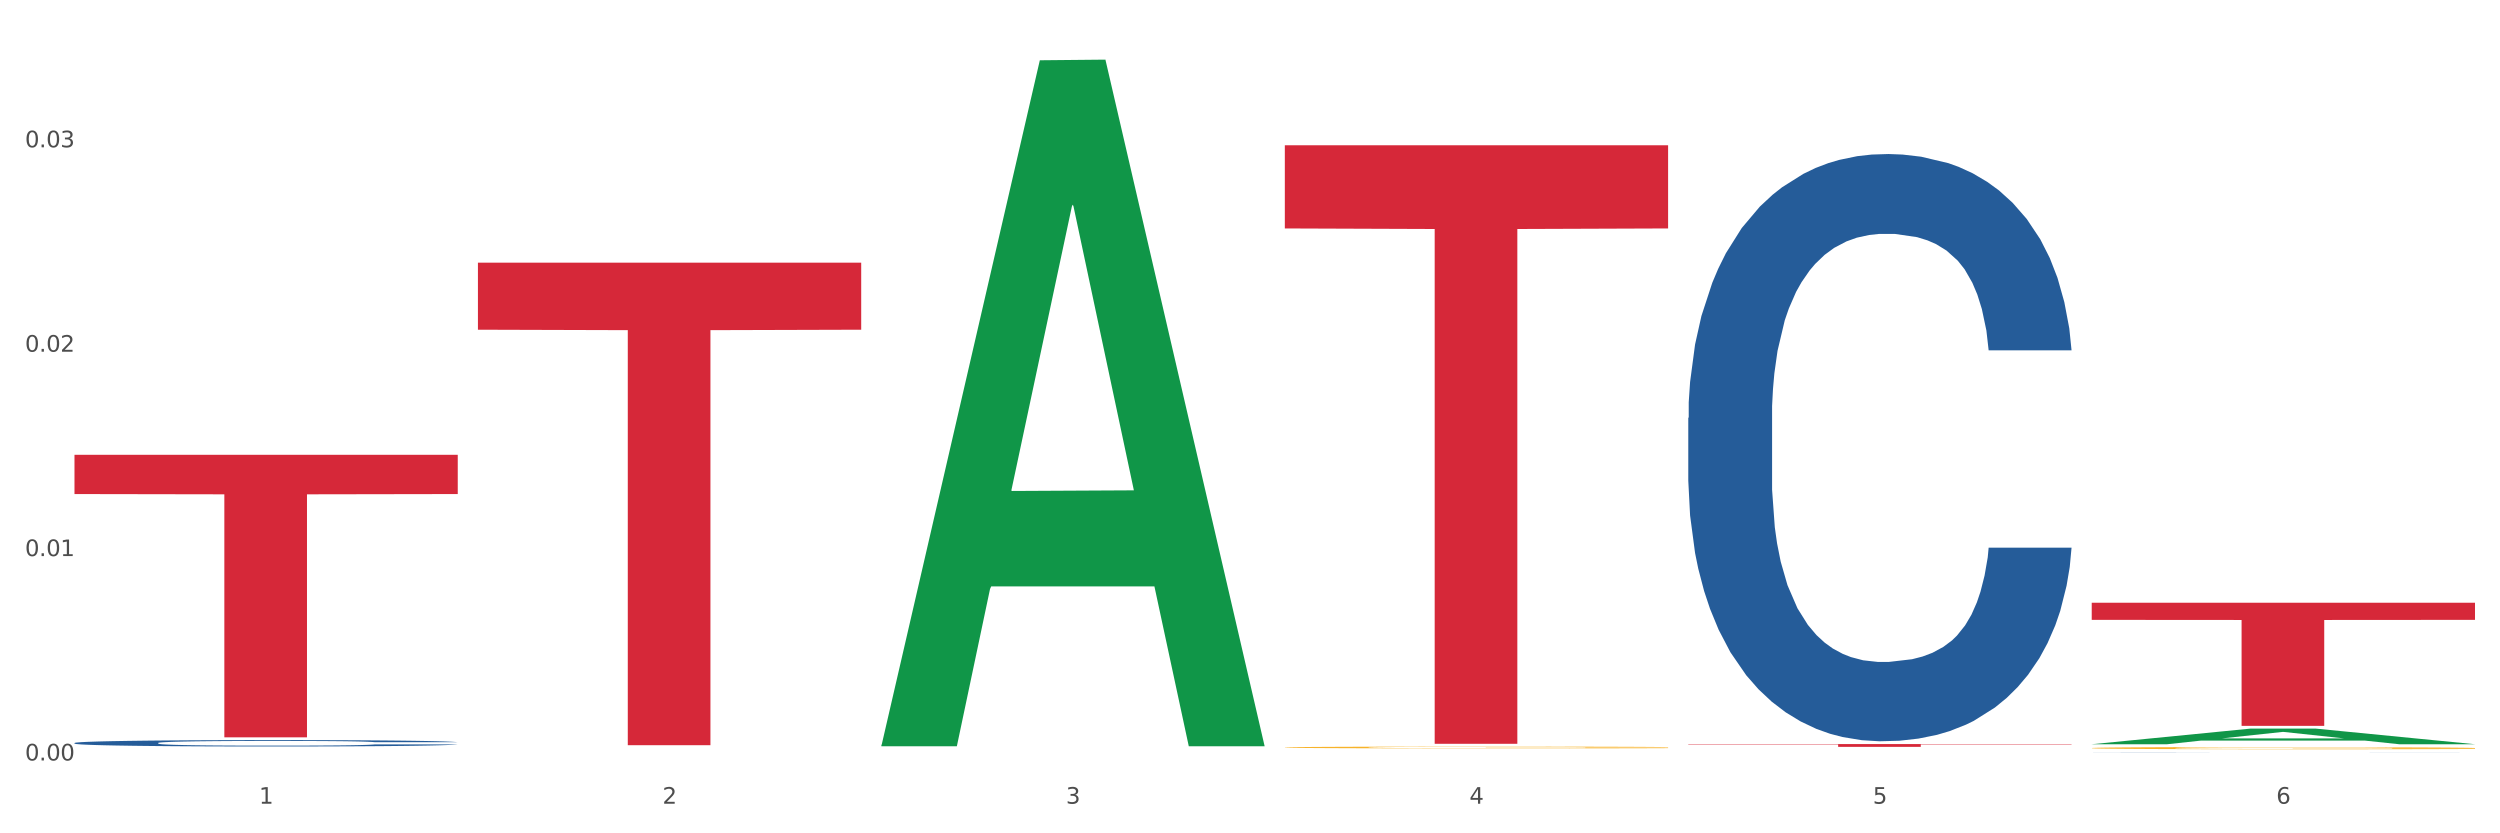
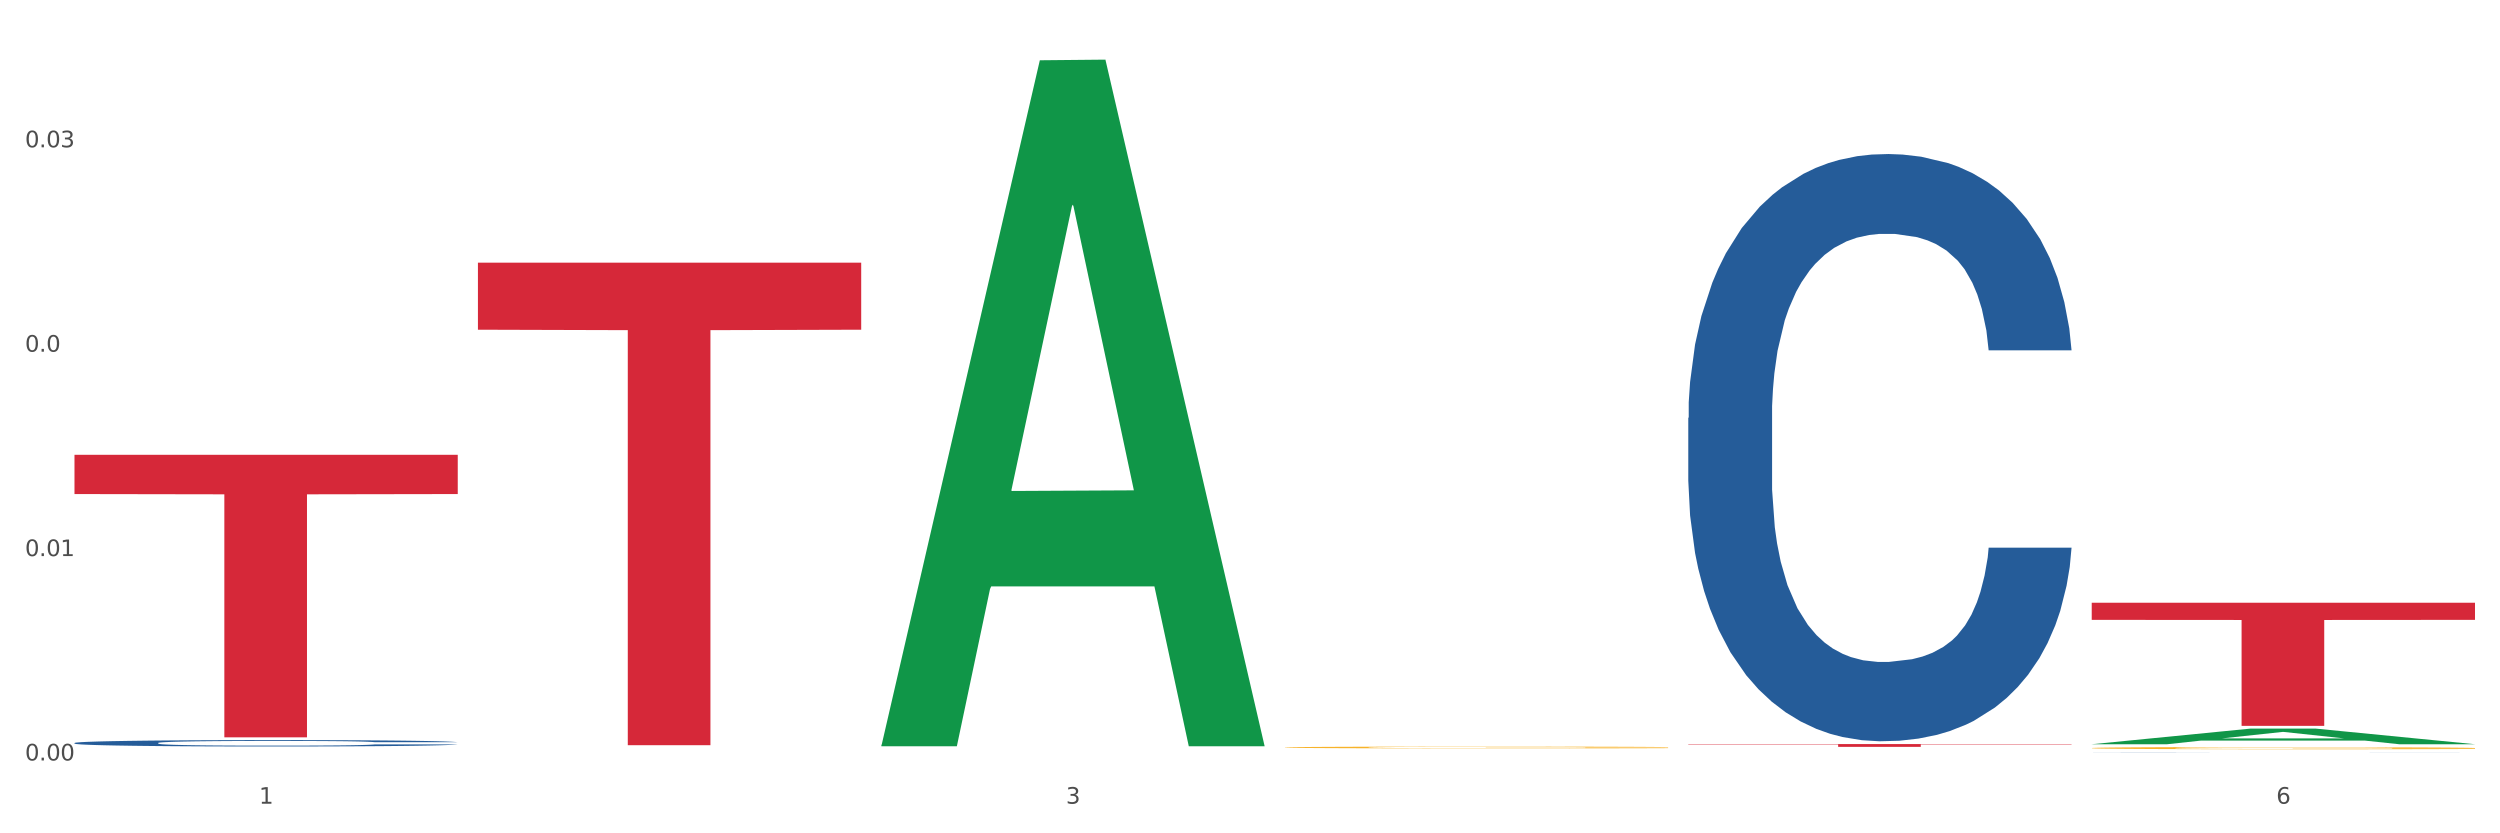
<svg xmlns="http://www.w3.org/2000/svg" xmlns:xlink="http://www.w3.org/1999/xlink" width="1080pt" height="360pt" viewBox="0 0 1080 360" version="1.1">
  <rect x="0" y="0" width="1080" height="360" fill="#333333" stroke="none" />
  <defs>
    <style type="text/css">*{stroke-linejoin: round; stroke-linecap: butt}</style>
  </defs>
  <g id="figure_1">
    <g id="patch_1">
      <path d="M 0 360  L 1080 360  L 1080 0  L 0 0  z " style="fill: #ffffff; stroke: #ffffff; stroke-linejoin: miter" />
    </g>
    <g id="axes_1">
      <g id="matplotlib.axis_1">
        <g id="xtick_1">
          <g id="text_1">
            <g style="fill: #4d4d4d" transform="translate(111.909 347.204) scale(0.096 -0.096)">
              <defs>
                <path id="DejaVuSans-31" d="M 794 531  L 1825 531  L 1825 4091  L 703 3866  L 703 4441  L 1819 4666  L 2450 4666  L 2450 531  L 3481 531  L 3481 0  L 794 0  L 794 531  z " transform="scale(0.016)" />
              </defs>
              <use xlink:href="#DejaVuSans-31" />
            </g>
          </g>
        </g>
        <g id="xtick_2">
          <g id="text_2">
            <g style="fill: #4d4d4d" transform="translate(286.199 347.204) scale(0.096 -0.096)">
              <defs>
-                 <path id="DejaVuSans-32" d="M 1228 531  L 3431 531  L 3431 0  L 469 0  L 469 531  Q 828 903 1448 1529  Q 2069 2156 2228 2338  Q 2531 2678 2651 2914  Q 2772 3150 2772 3378  Q 2772 3750 2511 3984  Q 2250 4219 1831 4219  Q 1534 4219 1204 4116  Q 875 4013 500 3803  L 500 4441  Q 881 4594 1212 4672  Q 1544 4750 1819 4750  Q 2544 4750 2975 4387  Q 3406 4025 3406 3419  Q 3406 3131 3298 2873  Q 3191 2616 2906 2266  Q 2828 2175 2409 1742  Q 1991 1309 1228 531  z " transform="scale(0.016)" />
-               </defs>
+                 </defs>
              <use xlink:href="#DejaVuSans-32" />
            </g>
          </g>
        </g>
        <g id="xtick_3">
          <g id="text_3">
            <g style="fill: #4d4d4d" transform="translate(460.489 347.204) scale(0.096 -0.096)">
              <defs>
                <path id="DejaVuSans-33" d="M 2597 2516  Q 3050 2419 3304 2112  Q 3559 1806 3559 1356  Q 3559 666 3084 287  Q 2609 -91 1734 -91  Q 1441 -91 1130 -33  Q 819 25 488 141  L 488 750  Q 750 597 1062 519  Q 1375 441 1716 441  Q 2309 441 2620 675  Q 2931 909 2931 1356  Q 2931 1769 2642 2001  Q 2353 2234 1838 2234  L 1294 2234  L 1294 2753  L 1863 2753  Q 2328 2753 2575 2939  Q 2822 3125 2822 3475  Q 2822 3834 2567 4026  Q 2313 4219 1838 4219  Q 1578 4219 1281 4162  Q 984 4106 628 3988  L 628 4550  Q 988 4650 1302 4700  Q 1616 4750 1894 4750  Q 2613 4750 3031 4423  Q 3450 4097 3450 3541  Q 3450 3153 3228 2886  Q 3006 2619 2597 2516  z " transform="scale(0.016)" />
              </defs>
              <use xlink:href="#DejaVuSans-33" />
            </g>
          </g>
        </g>
        <g id="xtick_4">
          <g id="text_4">
            <g style="fill: #4d4d4d" transform="translate(634.778 347.204) scale(0.096 -0.096)">
              <defs>
-                 <path id="DejaVuSans-34" d="M 2419 4116  L 825 1625  L 2419 1625  L 2419 4116  z M 2253 4666  L 3047 4666  L 3047 1625  L 3713 1625  L 3713 1100  L 3047 1100  L 3047 0  L 2419 0  L 2419 1100  L 313 1100  L 313 1709  L 2253 4666  z " transform="scale(0.016)" />
-               </defs>
+                 </defs>
              <use xlink:href="#DejaVuSans-34" />
            </g>
          </g>
        </g>
        <g id="xtick_5">
          <g id="text_5">
            <g style="fill: #4d4d4d" transform="translate(809.068 347.204) scale(0.096 -0.096)">
              <defs>
-                 <path id="DejaVuSans-35" d="M 691 4666  L 3169 4666  L 3169 4134  L 1269 4134  L 1269 2991  Q 1406 3038 1543 3061  Q 1681 3084 1819 3084  Q 2600 3084 3056 2656  Q 3513 2228 3513 1497  Q 3513 744 3044 326  Q 2575 -91 1722 -91  Q 1428 -91 1123 -41  Q 819 9 494 109  L 494 744  Q 775 591 1075 516  Q 1375 441 1709 441  Q 2250 441 2565 725  Q 2881 1009 2881 1497  Q 2881 1984 2565 2268  Q 2250 2553 1709 2553  Q 1456 2553 1204 2497  Q 953 2441 691 2322  L 691 4666  z " transform="scale(0.016)" />
-               </defs>
+                 </defs>
              <use xlink:href="#DejaVuSans-35" />
            </g>
          </g>
        </g>
        <g id="xtick_6">
          <g id="text_6">
            <g style="fill: #4d4d4d" transform="translate(983.358 347.204) scale(0.096 -0.096)">
              <defs>
                <path id="DejaVuSans-36" d="M 2113 2584  Q 1688 2584 1439 2293  Q 1191 2003 1191 1497  Q 1191 994 1439 701  Q 1688 409 2113 409  Q 2538 409 2786 701  Q 3034 994 3034 1497  Q 3034 2003 2786 2293  Q 2538 2584 2113 2584  z M 3366 4563  L 3366 3988  Q 3128 4100 2886 4159  Q 2644 4219 2406 4219  Q 1781 4219 1451 3797  Q 1122 3375 1075 2522  Q 1259 2794 1537 2939  Q 1816 3084 2150 3084  Q 2853 3084 3261 2657  Q 3669 2231 3669 1497  Q 3669 778 3244 343  Q 2819 -91 2113 -91  Q 1303 -91 875 529  Q 447 1150 447 2328  Q 447 3434 972 4092  Q 1497 4750 2381 4750  Q 2619 4750 2861 4703  Q 3103 4656 3366 4563  z " transform="scale(0.016)" />
              </defs>
              <use xlink:href="#DejaVuSans-36" />
            </g>
          </g>
        </g>
        <g id="xtick_7" />
        <g id="xtick_8" />
        <g id="xtick_9" />
        <g id="xtick_10" />
        <g id="xtick_11" />
      </g>
      <g id="matplotlib.axis_2">
        <g id="ytick_1">
          <g id="text_7">
            <g style="fill: #4d4d4d" transform="translate(10.8 328.527) scale(0.096 -0.096)">
              <defs>
                <path id="DejaVuSans-30" d="M 2034 4250  Q 1547 4250 1301 3770  Q 1056 3291 1056 2328  Q 1056 1369 1301 889  Q 1547 409 2034 409  Q 2525 409 2770 889  Q 3016 1369 3016 2328  Q 3016 3291 2770 3770  Q 2525 4250 2034 4250  z M 2034 4750  Q 2819 4750 3233 4129  Q 3647 3509 3647 2328  Q 3647 1150 3233 529  Q 2819 -91 2034 -91  Q 1250 -91 836 529  Q 422 1150 422 2328  Q 422 3509 836 4129  Q 1250 4750 2034 4750  z " transform="scale(0.016)" />
                <path id="DejaVuSans-2e" d="M 684 794  L 1344 794  L 1344 0  L 684 0  L 684 794  z " transform="scale(0.016)" />
              </defs>
              <use xlink:href="#DejaVuSans-30" />
              <use xlink:href="#DejaVuSans-2e" transform="translate(63.623 0)" />
              <use xlink:href="#DejaVuSans-30" transform="translate(95.41 0)" />
              <use xlink:href="#DejaVuSans-30" transform="translate(159.033 0)" />
            </g>
          </g>
        </g>
        <g id="ytick_2">
          <g id="text_8">
            <g style="fill: #4d4d4d" transform="translate(10.8 240.232) scale(0.096 -0.096)">
              <use xlink:href="#DejaVuSans-30" />
              <use xlink:href="#DejaVuSans-2e" transform="translate(63.623 0)" />
              <use xlink:href="#DejaVuSans-30" transform="translate(95.41 0)" />
              <use xlink:href="#DejaVuSans-31" transform="translate(159.033 0)" />
            </g>
          </g>
        </g>
        <g id="ytick_3">
          <g id="text_9">
            <g style="fill: #4d4d4d" transform="translate(10.8 151.938) scale(0.096 -0.096)">
              <use xlink:href="#DejaVuSans-30" />
              <use xlink:href="#DejaVuSans-2e" transform="translate(63.623 0)" />
              <use xlink:href="#DejaVuSans-30" transform="translate(95.41 0)" />
              <use xlink:href="#DejaVuSans-32" transform="translate(159.033 0)" />
            </g>
          </g>
        </g>
        <g id="ytick_4">
          <g id="text_10">
            <g style="fill: #4d4d4d" transform="translate(10.8 63.643) scale(0.096 -0.096)">
              <use xlink:href="#DejaVuSans-30" />
              <use xlink:href="#DejaVuSans-2e" transform="translate(63.623 0)" />
              <use xlink:href="#DejaVuSans-30" transform="translate(95.41 0)" />
              <use xlink:href="#DejaVuSans-33" transform="translate(159.033 0)" />
            </g>
          </g>
        </g>
        <g id="ytick_5" />
        <g id="ytick_6" />
        <g id="ytick_7" />
        <g id="ytick_8" />
      </g>
      <g id="PolyCollection_1">
        <path d="M 380.755 321.843  L 380.926 321.565  L 449.204 26.038  L 477.54 25.759  L 546.33 322.4  L 513.557 322.4  L 498.706 253.323  L 428.208 253.323  L 427.696 254.438  L 413.358 322.4  L 380.755 322.4  L 380.755 321.843  L 437.085 212.1  L 489.83 211.822  L 463.713 88.987  L 463.372 88.43  L 463.03 89.266  L 436.914 211.822  L 437.085 212.1  L 380.755 321.843  z " clip-path="url(#pdaaf95377d)" style="fill: #109648" />
        <path d="M 903.625 260.389  L 1069.2 260.389  L 1069.2 267.779  L 1004.068 267.829  L 1004.068 313.566  L 968.364 313.566  L 968.364 267.829  L 903.625 267.779  L 903.625 260.439  L 903.625 260.389  z " clip-path="url(#pdaaf95377d)" style="fill: #d62839" />
        <path d="M 729.335 321.43  L 894.91 321.43  L 894.91 321.599  L 829.779 321.601  L 829.779 322.647  L 794.074 322.647  L 794.074 321.601  L 729.335 321.599  L 729.335 321.431  L 729.335 321.43  z " clip-path="url(#pdaaf95377d)" style="fill: #d62839" />
-         <path d="M 555.045 62.753  L 720.62 62.753  L 720.62 98.687  L 655.489 98.93  L 655.489 321.335  L 619.784 321.335  L 619.784 98.93  L 555.045 98.687  L 555.045 62.996  L 555.045 62.753  z " clip-path="url(#pdaaf95377d)" style="fill: #d62839" />
        <path d="M 206.465 113.466  L 372.04 113.466  L 372.04 142.434  L 306.909 142.629  L 306.909 321.919  L 271.204 321.919  L 271.204 142.629  L 206.465 142.434  L 206.465 113.661  L 206.465 113.466  z " clip-path="url(#pdaaf95377d)" style="fill: #d62839" />
        <path d="M 32.175 196.471  L 197.75 196.471  L 197.75 213.431  L 132.619 213.546  L 132.619 318.517  L 96.914 318.517  L 96.914 213.546  L 32.175 213.431  L 32.175 196.585  L 32.175 196.471  z " clip-path="url(#pdaaf95377d)" style="fill: #d62839" />
        <path d="M 32.175 320.959  L 32.371 320.957  L 32.371 320.886  L 32.958 320.789  L 35.111 320.612  L 37.851 320.478  L 42.548 320.321  L 45.092 320.255  L 48.419 320.182  L 55.269 320.063  L 63.098 319.962  L 68.578 319.906  L 72.688 319.871  L 81.887 319.807  L 87.171 319.779  L 92.651 319.757  L 97.348 319.741  L 105.177 319.724  L 111.44 319.716  L 118.681 319.714  L 124.748 319.716  L 132.773 319.726  L 144.516 319.757  L 149.017 319.774  L 155.084 319.805  L 161.347 319.845  L 166.436 319.886  L 172.307 319.944  L 178.375 320.02  L 184.246 320.116  L 188.356 320.205  L 191.683 320.298  L 194.619 320.412  L 196.772 320.536  L 197.75 320.64  L 161.934 320.64  L 160.956 320.546  L 158.999 320.445  L 157.042 320.377  L 154.889 320.321  L 151.562 320.258  L 148.626 320.217  L 143.733 320.169  L 139.231 320.139  L 135.513 320.121  L 131.011 320.106  L 121.421 320.091  L 114.571 320.091  L 110.266 320.096  L 104.981 320.109  L 100.48 320.126  L 95.195 320.157  L 91.085 320.19  L 86.975 320.233  L 84.627 320.263  L 81.104 320.319  L 78.755 320.364  L 75.624 320.443  L 73.862 320.498  L 70.731 320.643  L 69.361 320.749  L 68.774 320.822  L 68.382 320.903  L 68.382 321.298  L 69.557 321.475  L 70.535 321.551  L 72.101 321.637  L 75.037 321.749  L 79.342 321.858  L 83.844 321.936  L 87.563 321.984  L 91.085 322.02  L 94.608 322.048  L 98.914 322.073  L 102.437 322.088  L 107.721 322.103  L 113.984 322.111  L 118.877 322.111  L 128.859 322.098  L 133.36 322.086  L 137.666 322.068  L 142.363 322.04  L 146.081 322.01  L 148.234 321.987  L 151.757 321.939  L 154.497 321.888  L 156.846 321.83  L 158.412 321.779  L 160.173 321.703  L 161.543 321.617  L 161.934 321.572  L 197.75 321.572  L 196.968 321.663  L 195.598 321.751  L 192.858 321.87  L 190.705 321.939  L 187.377 322.022  L 183.855 322.093  L 178.962 322.172  L 174.46 322.23  L 169.763 322.28  L 164.674 322.326  L 155.476 322.389  L 152.149 322.407  L 145.103 322.437  L 139.623 322.455  L 131.599 322.473  L 123.378 322.483  L 114.767 322.486  L 107.134 322.48  L 98.718 322.465  L 93.434 322.45  L 87.563 322.427  L 80.712 322.392  L 74.254 322.349  L 68.187 322.298  L 62.511 322.24  L 57.227 322.174  L 50.377 322.065  L 45.288 321.959  L 41.569 321.86  L 39.025 321.777  L 36.481 321.67  L 35.111 321.597  L 32.958 321.42  L 32.175 321.255  L 32.175 320.959  z " clip-path="url(#pdaaf95377d)" style="fill: #255c99" />
        <path d="M 903.625 324.911  L 903.82 324.911  L 903.82 324.909  L 904.407 324.907  L 906.56 324.902  L 909.3 324.899  L 913.998 324.895  L 916.542 324.893  L 919.869 324.891  L 926.719 324.888  L 934.548 324.886  L 940.028 324.884  L 944.138 324.883  L 953.336 324.882  L 958.621 324.881  L 964.101 324.88  L 968.798 324.88  L 976.627 324.88  L 982.889 324.879  L 990.131 324.879  L 996.198 324.879  L 1004.222 324.88  L 1015.965 324.88  L 1020.467 324.881  L 1026.534 324.882  L 1032.797 324.883  L 1037.886 324.884  L 1043.757 324.885  L 1049.824 324.887  L 1055.696 324.89  L 1059.806 324.892  L 1063.133 324.894  L 1066.069 324.897  L 1068.221 324.9  L 1069.2 324.903  L 1033.384 324.903  L 1032.405 324.9  L 1030.448 324.898  L 1028.491 324.896  L 1026.338 324.895  L 1023.011 324.893  L 1020.075 324.892  L 1015.182 324.891  L 1010.681 324.89  L 1006.962 324.89  L 1002.461 324.889  L 992.871 324.889  L 986.021 324.889  L 981.715 324.889  L 976.431 324.889  L 971.929 324.89  L 966.645 324.891  L 962.535 324.891  L 958.425 324.893  L 956.076 324.893  L 952.553 324.895  L 950.205 324.896  L 947.073 324.898  L 945.312 324.899  L 942.181 324.903  L 940.811 324.906  L 940.223 324.907  L 939.832 324.909  L 939.832 324.919  L 941.006 324.924  L 941.985 324.926  L 943.551 324.928  L 946.486 324.931  L 950.792 324.934  L 955.294 324.936  L 959.012 324.937  L 962.535 324.938  L 966.058 324.938  L 970.364 324.939  L 973.886 324.939  L 979.171 324.94  L 985.434 324.94  L 990.327 324.94  L 1000.308 324.94  L 1004.81 324.939  L 1009.115 324.939  L 1013.812 324.938  L 1017.531 324.937  L 1019.684 324.937  L 1023.207 324.936  L 1025.947 324.934  L 1028.295 324.933  L 1029.861 324.932  L 1031.623 324.93  L 1032.993 324.928  L 1033.384 324.926  L 1069.2 324.926  L 1068.417 324.929  L 1067.047 324.931  L 1064.307 324.934  L 1062.154 324.936  L 1058.827 324.938  L 1055.304 324.94  L 1050.411 324.942  L 1045.91 324.943  L 1041.213 324.944  L 1036.124 324.945  L 1026.925 324.947  L 1023.598 324.948  L 1016.552 324.948  L 1011.072 324.949  L 1003.048 324.949  L 994.828 324.949  L 986.217 324.95  L 978.584 324.949  L 970.168 324.949  L 964.884 324.949  L 959.012 324.948  L 952.162 324.947  L 945.703 324.946  L 939.636 324.945  L 933.961 324.943  L 928.676 324.942  L 921.826 324.939  L 916.738 324.936  L 913.019 324.934  L 910.475 324.932  L 907.93 324.929  L 906.56 324.927  L 904.407 324.923  L 903.625 324.918  L 903.625 324.911  z " clip-path="url(#pdaaf95377d)" style="fill: #255c99" />
        <path d="M 903.625 323.158  L 903.82 323.157  L 903.82 323.125  L 904.211 323.097  L 906.166 323.03  L 909.098 322.975  L 911.248 322.946  L 913.399 322.922  L 915.94 322.898  L 919.068 322.873  L 924.737 322.836  L 928.256 322.817  L 932.556 322.798  L 940.376 322.769  L 946.045 322.753  L 951.909 322.74  L 961.488 322.724  L 967.744 322.717  L 974.39 322.711  L 982.405 322.708  L 988.465 322.707  L 1001.758 322.71  L 1013.096 322.718  L 1018.569 322.724  L 1025.607 322.735  L 1029.321 322.742  L 1035.381 322.756  L 1041.637 322.775  L 1045.937 322.791  L 1052.388 322.821  L 1057.275 322.851  L 1061.772 322.889  L 1064.117 322.915  L 1065.877 322.939  L 1067.441 322.966  L 1069.005 323.01  L 1033.817 323.01  L 1032.449 322.979  L 1030.299 322.949  L 1027.171 322.921  L 1024.434 322.903  L 1019.742 322.881  L 1015.442 322.866  L 1010.946 322.856  L 1005.472 322.847  L 1001.171 322.842  L 995.111 322.839  L 983.187 322.84  L 975.172 322.847  L 969.698 322.856  L 966.18 322.864  L 963.052 322.873  L 959.533 322.885  L 955.428 322.904  L 952.496 322.921  L 949.563 322.942  L 947.218 322.964  L 945.067 322.989  L 943.308 323.015  L 941.94 323.043  L 940.767 323.077  L 939.789 323.133  L 939.789 323.255  L 940.18 323.283  L 941.158 323.319  L 942.331 323.347  L 944.285 323.38  L 946.045 323.402  L 949.368 323.434  L 953.082 323.461  L 956.014 323.478  L 958.947 323.492  L 964.029 323.512  L 969.698 323.528  L 974.585 323.538  L 981.232 323.547  L 985.728 323.55  L 989.638 323.552  L 999.217 323.552  L 1006.058 323.549  L 1013.682 323.543  L 1019.547 323.535  L 1024.434 323.525  L 1029.908 323.509  L 1033.426 323.494  L 1033.426 323.308  L 990.42 323.307  L 990.42 323.183  L 1069.2 323.183  L 1069.2 323.547  L 1065.877 323.565  L 1062.163 323.582  L 1058.253 323.597  L 1052.388 323.616  L 1045.351 323.634  L 1039.095 323.646  L 1032.449 323.657  L 1024.63 323.667  L 1014.464 323.676  L 1008.209 323.679  L 1000.389 323.682  L 991.202 323.683  L 983.187 323.681  L 975.367 323.677  L 967.157 323.669  L 959.142 323.657  L 953.082 323.645  L 947.022 323.631  L 940.571 323.612  L 935.489 323.595  L 931.579 323.579  L 927.278 323.558  L 922.587 323.531  L 919.068 323.507  L 915.94 323.482  L 912.617 323.45  L 910.271 323.423  L 907.925 323.388  L 906.557 323.362  L 904.993 323.322  L 903.82 323.266  L 903.625 323.158  z " clip-path="url(#pdaaf95377d)" style="fill: #f7b32b" />
        <path d="M 729.335 180.526  L 729.53 180.295  L 729.53 173.808  L 730.118 165.003  L 732.27 148.785  L 735.01 136.506  L 739.708 122.141  L 742.252 116.117  L 745.579 109.398  L 752.429 98.509  L 760.258 89.242  L 765.738 84.145  L 769.848 80.901  L 779.046 75.109  L 784.331 72.56  L 789.811 70.475  L 794.508 69.085  L 802.337 67.463  L 808.599 66.768  L 815.841 66.536  L 821.908 66.768  L 829.932 67.695  L 841.675 70.475  L 846.177 72.097  L 852.244 74.877  L 858.507 78.584  L 863.596 82.291  L 869.467 87.62  L 875.534 94.57  L 881.406 103.375  L 885.516 111.484  L 888.843 120.056  L 891.779 130.482  L 893.932 141.835  L 894.91 151.334  L 859.094 151.334  L 858.116 142.761  L 856.158 133.494  L 854.201 127.238  L 852.048 122.141  L 848.721 116.349  L 845.785 112.642  L 840.893 108.24  L 836.391 105.46  L 832.673 103.838  L 828.171 102.448  L 818.581 101.058  L 811.731 101.058  L 807.425 101.521  L 802.141 102.68  L 797.639 104.301  L 792.355 107.082  L 788.245 110.094  L 784.135 114.032  L 781.786 116.812  L 778.264 121.91  L 775.915 126.08  L 772.784 133.262  L 771.022 138.359  L 767.891 151.566  L 766.521 161.296  L 765.933 168.015  L 765.542 175.429  L 765.542 211.573  L 766.716 227.791  L 767.695 234.741  L 769.261 242.619  L 772.196 252.813  L 776.502 262.775  L 781.004 269.958  L 784.722 274.36  L 788.245 277.603  L 791.768 280.152  L 796.074 282.469  L 799.597 283.859  L 804.881 285.249  L 811.144 285.944  L 816.037 285.944  L 826.018 284.786  L 830.52 283.627  L 834.825 282.005  L 839.523 279.457  L 843.241 276.677  L 845.394 274.591  L 848.917 270.189  L 851.657 265.556  L 854.006 260.227  L 855.571 255.593  L 857.333 248.642  L 858.703 240.765  L 859.094 236.595  L 894.91 236.595  L 894.127 244.935  L 892.757 253.045  L 890.017 263.934  L 887.864 270.189  L 884.537 277.835  L 881.014 284.322  L 876.121 291.505  L 871.62 296.833  L 866.923 301.467  L 861.834 305.638  L 852.636 311.43  L 849.308 313.052  L 842.263 315.832  L 836.783 317.454  L 828.758 319.075  L 820.538 320.002  L 811.927 320.234  L 804.294 319.77  L 795.878 318.38  L 790.594 316.99  L 784.722 314.905  L 777.872 311.661  L 771.414 307.723  L 765.346 303.089  L 759.671 297.76  L 754.386 291.736  L 747.536 281.774  L 742.448 272.043  L 738.729 263.007  L 736.185 255.361  L 733.64 245.631  L 732.27 238.912  L 730.118 222.694  L 729.335 207.634  L 729.335 180.526  z " clip-path="url(#pdaaf95377d)" style="fill: #255c99" />
        <path d="M 903.625 321.498  L 903.795 321.491  L 972.074 314.769  L 1000.409 314.762  L 1069.2 321.51  L 1036.426 321.51  L 1021.576 319.939  L 951.078 319.939  L 950.566 319.964  L 936.228 321.51  L 903.625 321.51  L 903.625 321.498  L 959.954 319.001  L 1012.7 318.995  L 986.583 316.201  L 986.242 316.188  L 985.9 316.207  L 959.784 318.995  L 959.954 319.001  L 903.625 321.498  z " clip-path="url(#pdaaf95377d)" style="fill: #109648" />
        <path d="M 555.045 322.891  L 555.24 322.89  L 555.24 322.865  L 555.631 322.843  L 557.586 322.789  L 560.518 322.745  L 562.669 322.722  L 564.819 322.703  L 567.36 322.683  L 570.488 322.664  L 576.157 322.634  L 579.676 322.619  L 583.976 322.604  L 591.796 322.581  L 597.465 322.568  L 603.329 322.558  L 612.908 322.545  L 619.164 322.539  L 625.81 322.535  L 633.825 322.532  L 639.885 322.531  L 653.178 322.533  L 664.516 322.54  L 669.99 322.545  L 677.027 322.553  L 680.741 322.559  L 686.801 322.57  L 693.057 322.585  L 697.358 322.598  L 703.808 322.622  L 708.696 322.647  L 713.192 322.676  L 715.538 322.697  L 717.297 322.716  L 718.861 322.738  L 720.425 322.773  L 685.237 322.773  L 683.869 322.748  L 681.719 322.725  L 678.591 322.702  L 675.854 322.688  L 671.163 322.67  L 666.862 322.659  L 662.366 322.65  L 656.892 322.643  L 652.592 322.639  L 646.532 322.637  L 634.607 322.637  L 626.592 322.643  L 621.119 322.65  L 617.6 322.656  L 614.472 322.664  L 610.953 322.674  L 606.848 322.688  L 603.916 322.702  L 600.984 322.719  L 598.638 322.736  L 596.487 322.756  L 594.728 322.777  L 593.36 322.799  L 592.187 322.826  L 591.209 322.871  L 591.209 322.969  L 591.6 322.991  L 592.578 323.02  L 593.751 323.042  L 595.706 323.068  L 597.465 323.086  L 600.788 323.112  L 604.502 323.133  L 607.435 323.146  L 610.367 323.158  L 615.449 323.173  L 621.119 323.186  L 626.006 323.194  L 632.652 323.201  L 637.148 323.204  L 641.058 323.205  L 650.637 323.205  L 657.479 323.203  L 665.103 323.198  L 670.967 323.192  L 675.854 323.184  L 681.328 323.171  L 684.846 323.159  L 684.846 323.011  L 641.84 323.01  L 641.84 322.911  L 720.62 322.911  L 720.62 323.201  L 717.297 323.216  L 713.583 323.23  L 709.673 323.242  L 703.808 323.257  L 696.771 323.271  L 690.516 323.281  L 683.869 323.289  L 676.05 323.297  L 665.884 323.304  L 659.629 323.307  L 651.81 323.309  L 642.622 323.31  L 634.607 323.309  L 626.788 323.305  L 618.577 323.299  L 610.562 323.289  L 604.502 323.28  L 598.442 323.269  L 591.991 323.254  L 586.909 323.24  L 582.999 323.227  L 578.698 323.21  L 574.007 323.189  L 570.488 323.17  L 567.36 323.15  L 564.037 323.124  L 561.691 323.102  L 559.345 323.075  L 557.977 323.054  L 556.413 323.022  L 555.24 322.977  L 555.045 322.891  z " clip-path="url(#pdaaf95377d)" style="fill: #f7b32b" />
      </g>
    </g>
  </g>
  <defs>
    <clipPath id="pdaaf95377d">
      <rect x="32.175" y="10.8" width="1037.025" height="329.109" />
    </clipPath>
  </defs>
</svg>